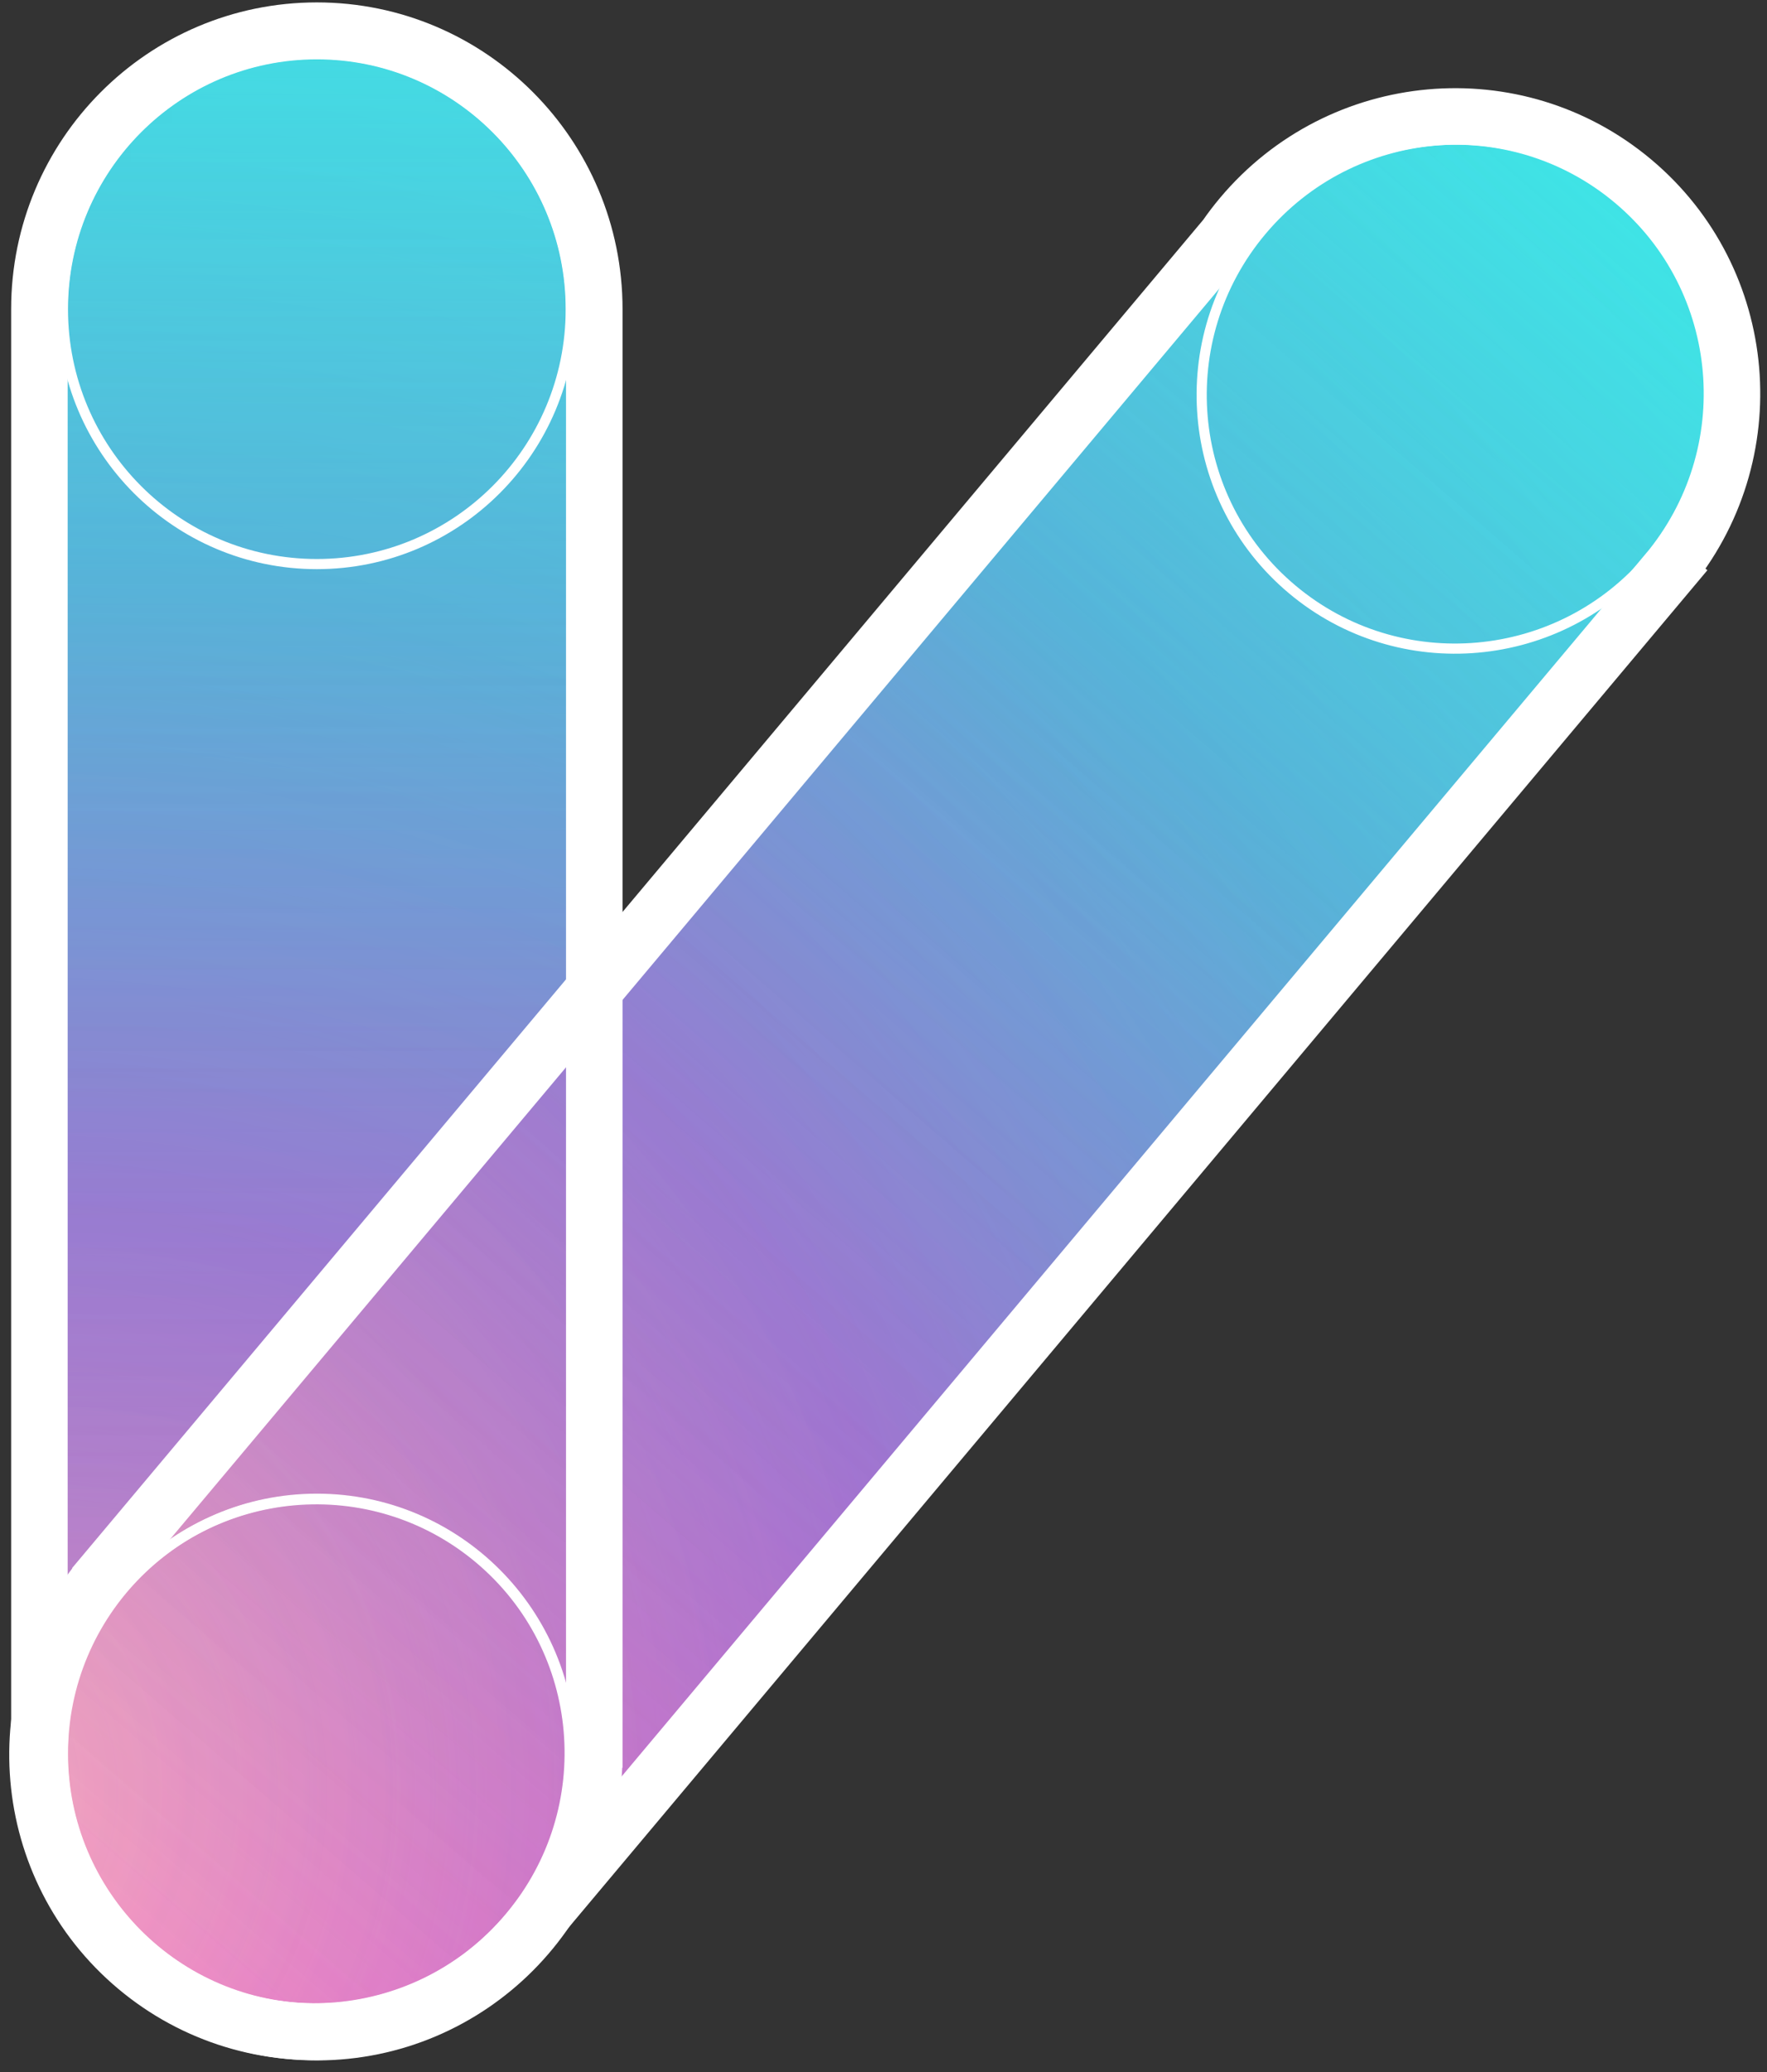
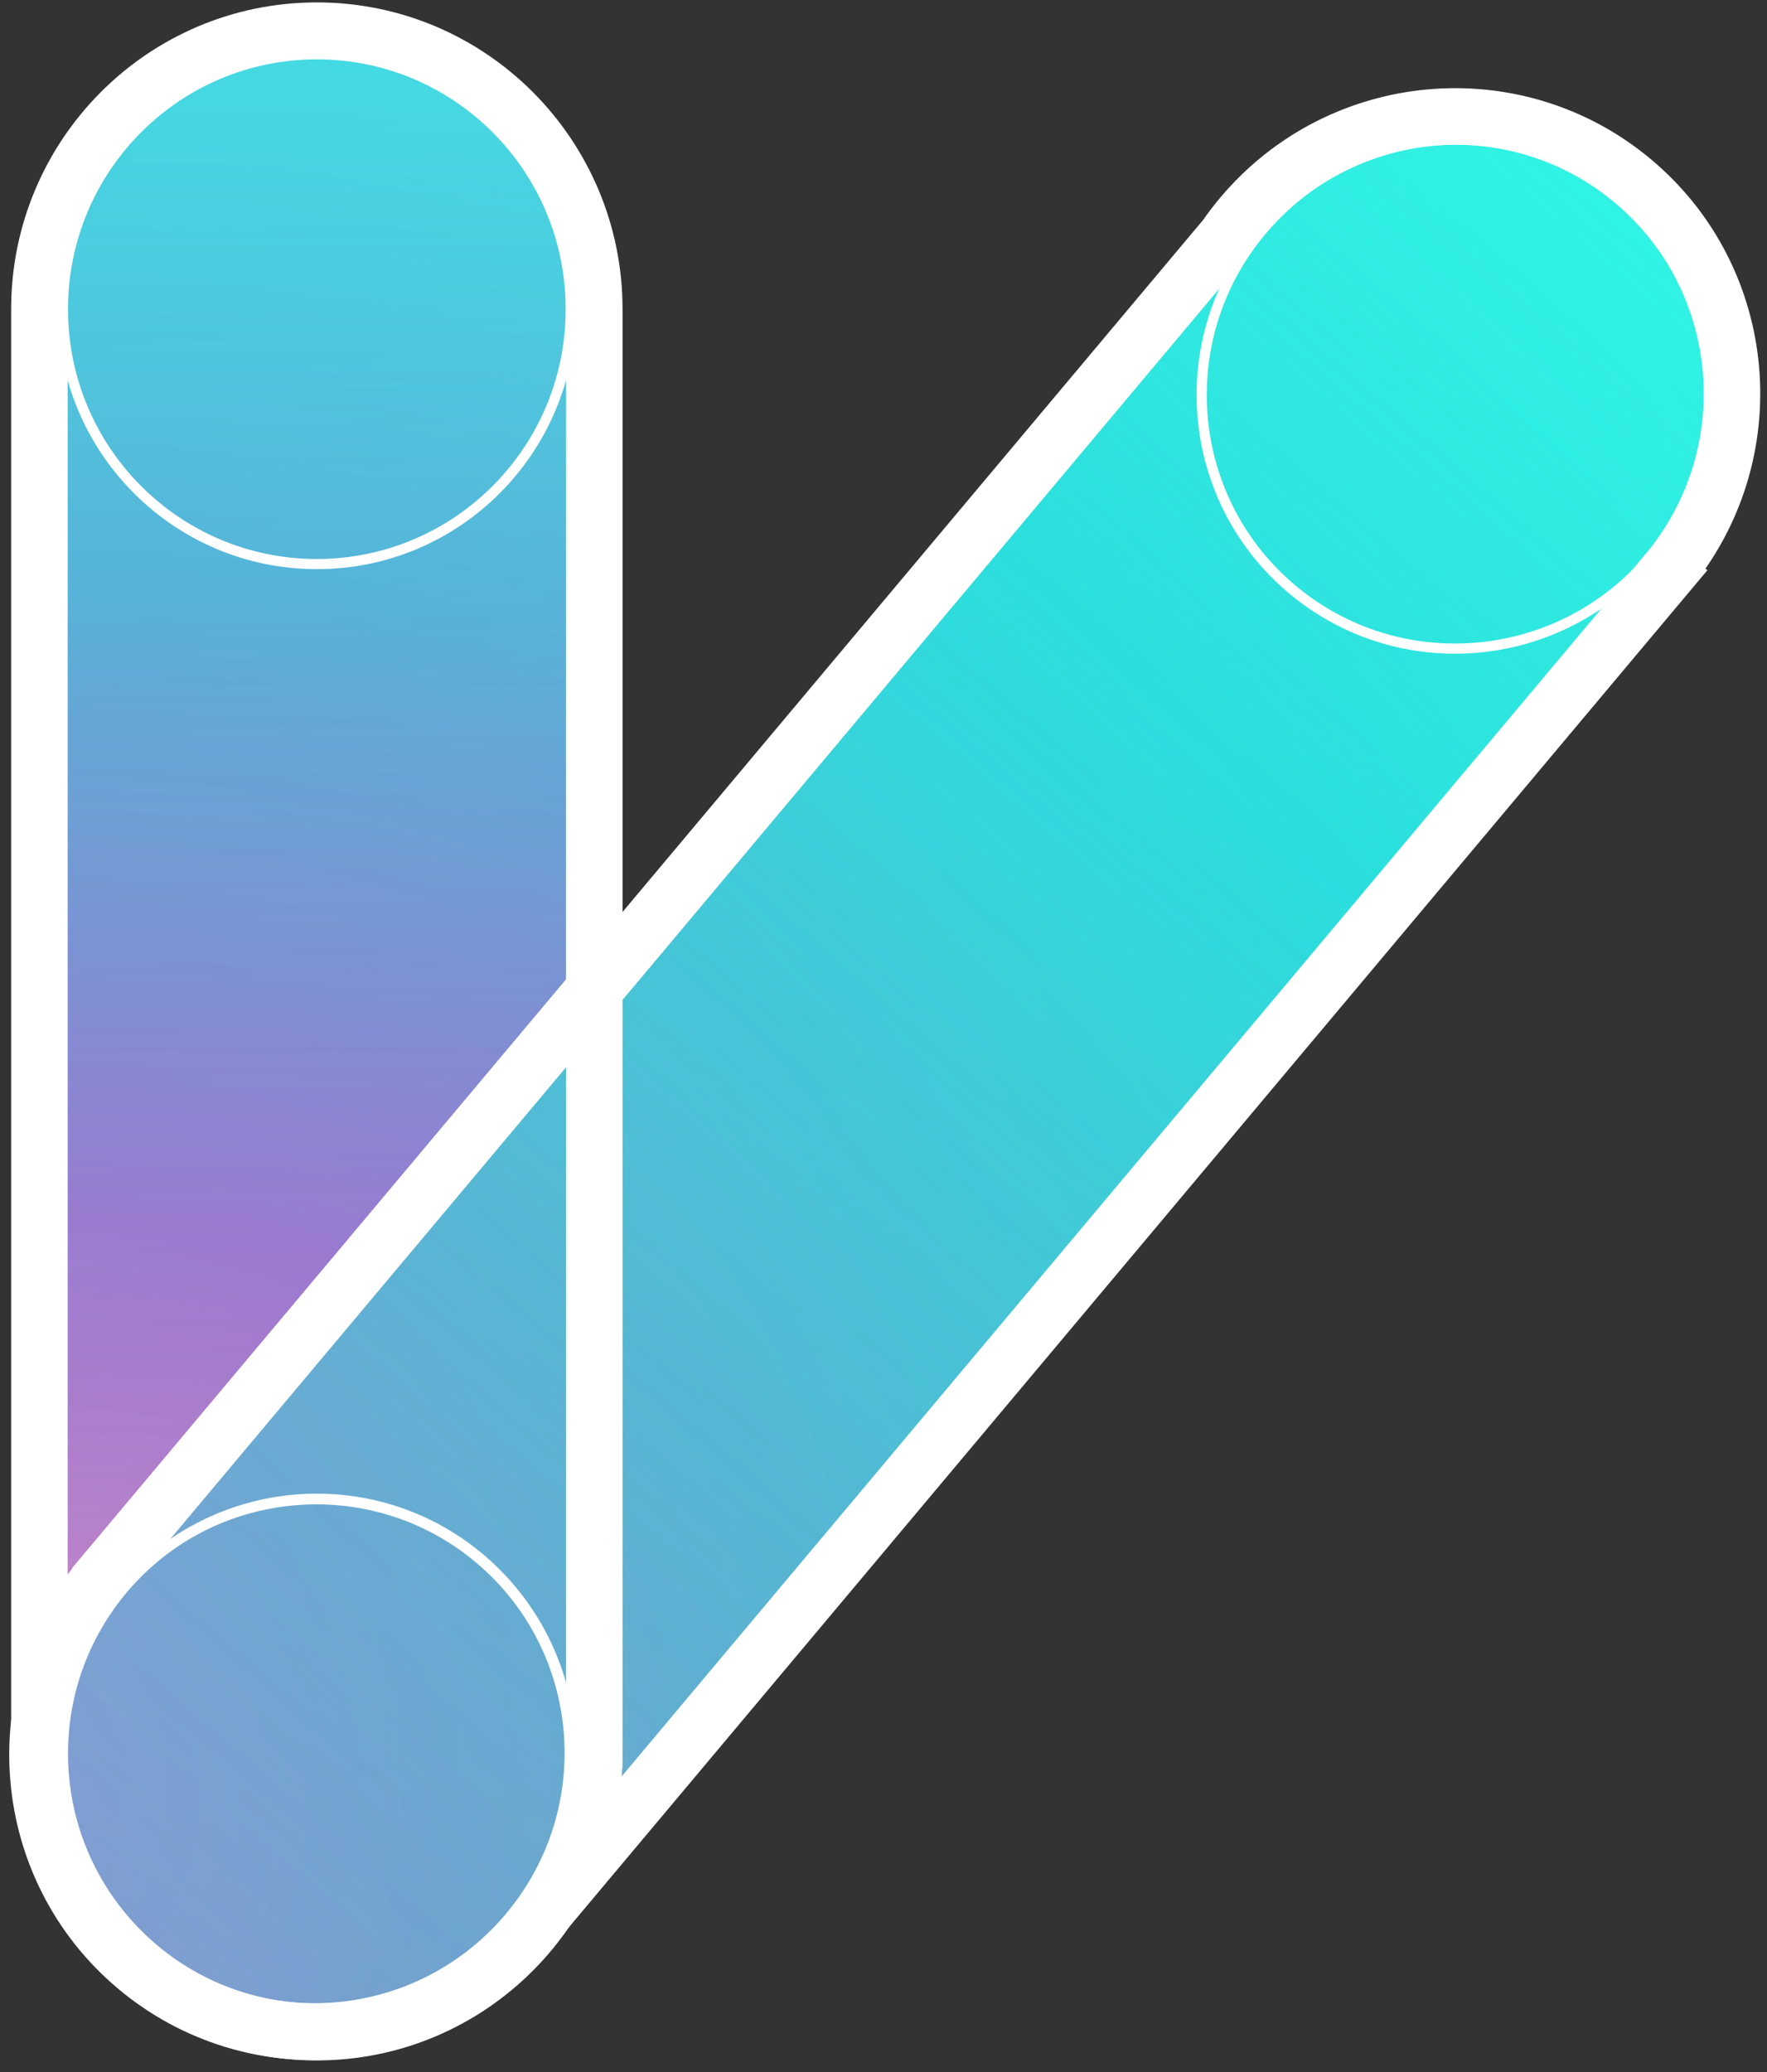
<svg xmlns="http://www.w3.org/2000/svg" xmlns:xlink="http://www.w3.org/1999/xlink" width="87" height="102" viewBox="0 0 87 102">
  <rect x="0" y="0" width="87" height="102" fill="#333333" stroke="none" />
  <title>
    Logo Copy
  </title>
  <defs>
    <path d="M27.32 13.71v70.41h-.017c.01.23.017.463.017.697 0 7.572-6.116 13.71-13.66 13.71C6.116 98.527 0 92.39 0 84.817c0-.234.006-.467.017-.697H0V13.71C0 6.138 6.116 0 13.66 0c7.544 0 13.66 6.138 13.66 13.71z" id="a" />
    <linearGradient x1="50%" y1="100%" x2="50%" y2="0%" id="c">
      <stop stop-color="#00BF9C" offset="0%" />
      <stop stop-color="#00FFEC" offset="100%" />
    </linearGradient>
    <linearGradient x1="50%" y1="100%" x2="50%" y2="0%" id="d">
      <stop stop-color="#00BF9C" offset="0%" />
      <stop stop-color="#00FFEC" offset="71.084%" />
      <stop stop-color="#AAFFF4" offset="100%" />
    </linearGradient>
    <radialGradient cx="0%" cy="100%" fx="0%" fy="100%" r="141.421%" id="e">
      <stop stop-color="#FFEA6A" offset="0%" />
      <stop stop-color="#FB00B8" stop-opacity=".77" offset="31.059%" />
      <stop stop-color="#FA00C7" stop-opacity=".534" offset="49.643%" />
      <stop stop-color="#F77FFF" stop-opacity=".533" offset="71.084%" />
      <stop stop-color="#FFEA6A" stop-opacity=".278" offset="100%" />
    </radialGradient>
    <radialGradient cx="0%" cy="100%" fx="0%" fy="100%" r="141.421%" id="f">
      <stop stop-color="#F77FFF" stop-opacity=".28" offset="0%" />
      <stop stop-color="#6F67CA" stop-opacity="0" offset="100%" />
    </radialGradient>
    <radialGradient cx="0%" cy="100%" fx="0%" fy="100%" r="141.421%" id="g">
      <stop stop-color="#F77FFF" stop-opacity=".639" offset="0%" />
      <stop stop-color="#F77FFF" stop-opacity=".29" offset="74.702%" />
      <stop stop-color="#6F67CA" stop-opacity="0" offset="100%" />
    </radialGradient>
    <linearGradient x1="50%" y1="0%" x2="50.013%" y2="100%" id="h">
      <stop stop-color="#09FBC5" stop-opacity=".639" offset="0%" />
      <stop stop-color="#0EF3C5" stop-opacity=".29" offset="38.662%" />
      <stop stop-color="#6F67CA" stop-opacity="0" offset="100%" />
    </linearGradient>
    <linearGradient x1="50%" y1="100%" x2="50%" y2="0%" id="i">
      <stop stop-color="#00BF9C" stop-opacity="0" offset="0%" />
      <stop stop-color="#00FFEC" stop-opacity=".64" offset="100%" />
    </linearGradient>
    <path d="M27.376 13.785h.06v86.6h-.018c.012.232.018.464.018.698 0 7.572-6.116 13.71-13.66 13.71-7.544 0-13.66-6.138-13.66-13.71 0-.234.006-.466.017-.697H.116V15.07c-.04-.422-.06-.852-.06-1.285 0-7.572 6.116-13.71 13.66-13.71 7.545 0 13.66 6.138 13.66 13.71z" id="j" />
  </defs>
  <g fill="none" fill-rule="evenodd">
    <g transform="translate(1.94 1.51)">
      <mask id="b" fill="#fff">
        <use xlink:href="#a" />
      </mask>
      <use fill-opacity=".3" fill="#FFF" xlink:href="#a" />
      <g mask="url(#b)">
        <path fill="url(#c)" d="M0 0h116.338v116.703H0z" transform="translate(-1.923 -7.714)" />
        <path fill-opacity=".7" fill="url(#d)" d="M0 0h116.338v116.703H0z" transform="translate(-1.923 -7.714)" />
        <path fill="url(#e)" d="M0 0h116.338v116.703H0z" transform="translate(-1.923 -7.714)" />
        <path fill-opacity=".7" fill="url(#f)" d="M0 0h116.338v116.703H0z" transform="translate(-1.923 -7.714)" />
        <path fill-opacity=".7" fill="url(#g)" d="M0 0h116.338v116.703H0z" transform="translate(-1.923 -7.714)" />
        <path fill-opacity=".7" fill="url(#h)" d="M0 0h116.338v116.703H0z" transform="translate(-1.923 -7.714)" />
        <path fill-opacity=".7" fill="url(#i)" d="M0 0h116.338v116.703H0z" transform="translate(-1.923 -7.714)" />
      </g>
    </g>
    <g transform="rotate(40 34.912 96.114)">
      <mask id="k" fill="#fff">
        <use xlink:href="#j" />
      </mask>
      <use fill-opacity=".3" fill="#FFF" xlink:href="#j" />
      <g mask="url(#k)">
        <path fill="url(#c)" d="M0 0h116.338v116.703H0z" transform="translate(.01 .04)" />
        <path fill-opacity=".7" fill="url(#d)" d="M0 0h116.338v116.703H0z" transform="translate(.01 .04)" />
-         <path fill="url(#e)" d="M0 0h116.338v116.703H0z" transform="translate(.01 .04)" />
        <path fill-opacity=".7" fill="url(#f)" d="M0 0h116.338v116.703H0z" transform="translate(.01 .04)" />
        <path fill-opacity=".7" fill="url(#g)" d="M0 0h116.338v116.703H0z" transform="translate(.01 .04)" />
        <path fill-opacity=".7" fill="url(#h)" d="M0 0h116.338v116.703H0z" transform="translate(.01 .04)" />
        <path fill-opacity=".7" fill="url(#i)" d="M0 0h116.338v116.703H0z" transform="translate(.01 .04)" />
      </g>
    </g>
    <g transform="translate(1.94 1.51)" stroke="#FFF">
      <path d="M27.32 13.71v70.41h-.017c.01.23.017.463.017.697 0 7.572-6.116 13.71-13.66 13.71C6.116 98.527 0 92.39 0 84.817c0-.234.006-.467.017-.697H0V13.71C0 6.138 6.116 0 13.66 0c7.544 0 13.66 6.138 13.66 13.71z" stroke-width="2.783" />
      <ellipse stroke-width=".5" cx="13.66" cy="13.71" rx="12.502" ry="12.548" />
      <ellipse stroke-width=".5" cx="13.66" cy="84.817" rx="12.502" ry="12.548" />
    </g>
    <g transform="rotate(40 34.912 96.114)" stroke="#FFF">
      <path d="M27.376 13.785h.06v86.6h-.018c.012.232.018.464.018.698 0 7.572-6.116 13.71-13.66 13.71-7.544 0-13.66-6.138-13.66-13.71 0-.234.006-.466.017-.697H.116V15.07c-.04-.422-.06-.852-.06-1.285 0-7.572 6.116-13.71 13.66-13.71 7.545 0 13.66 6.138 13.66 13.71z" stroke-width="2.783" />
      <ellipse stroke-width=".5" cx="13.773" cy="13.71" rx="12.502" ry="12.548" />
      <ellipse stroke-width=".5" cx="13.776" cy="101.083" rx="12.502" ry="12.548" />
    </g>
  </g>
</svg>